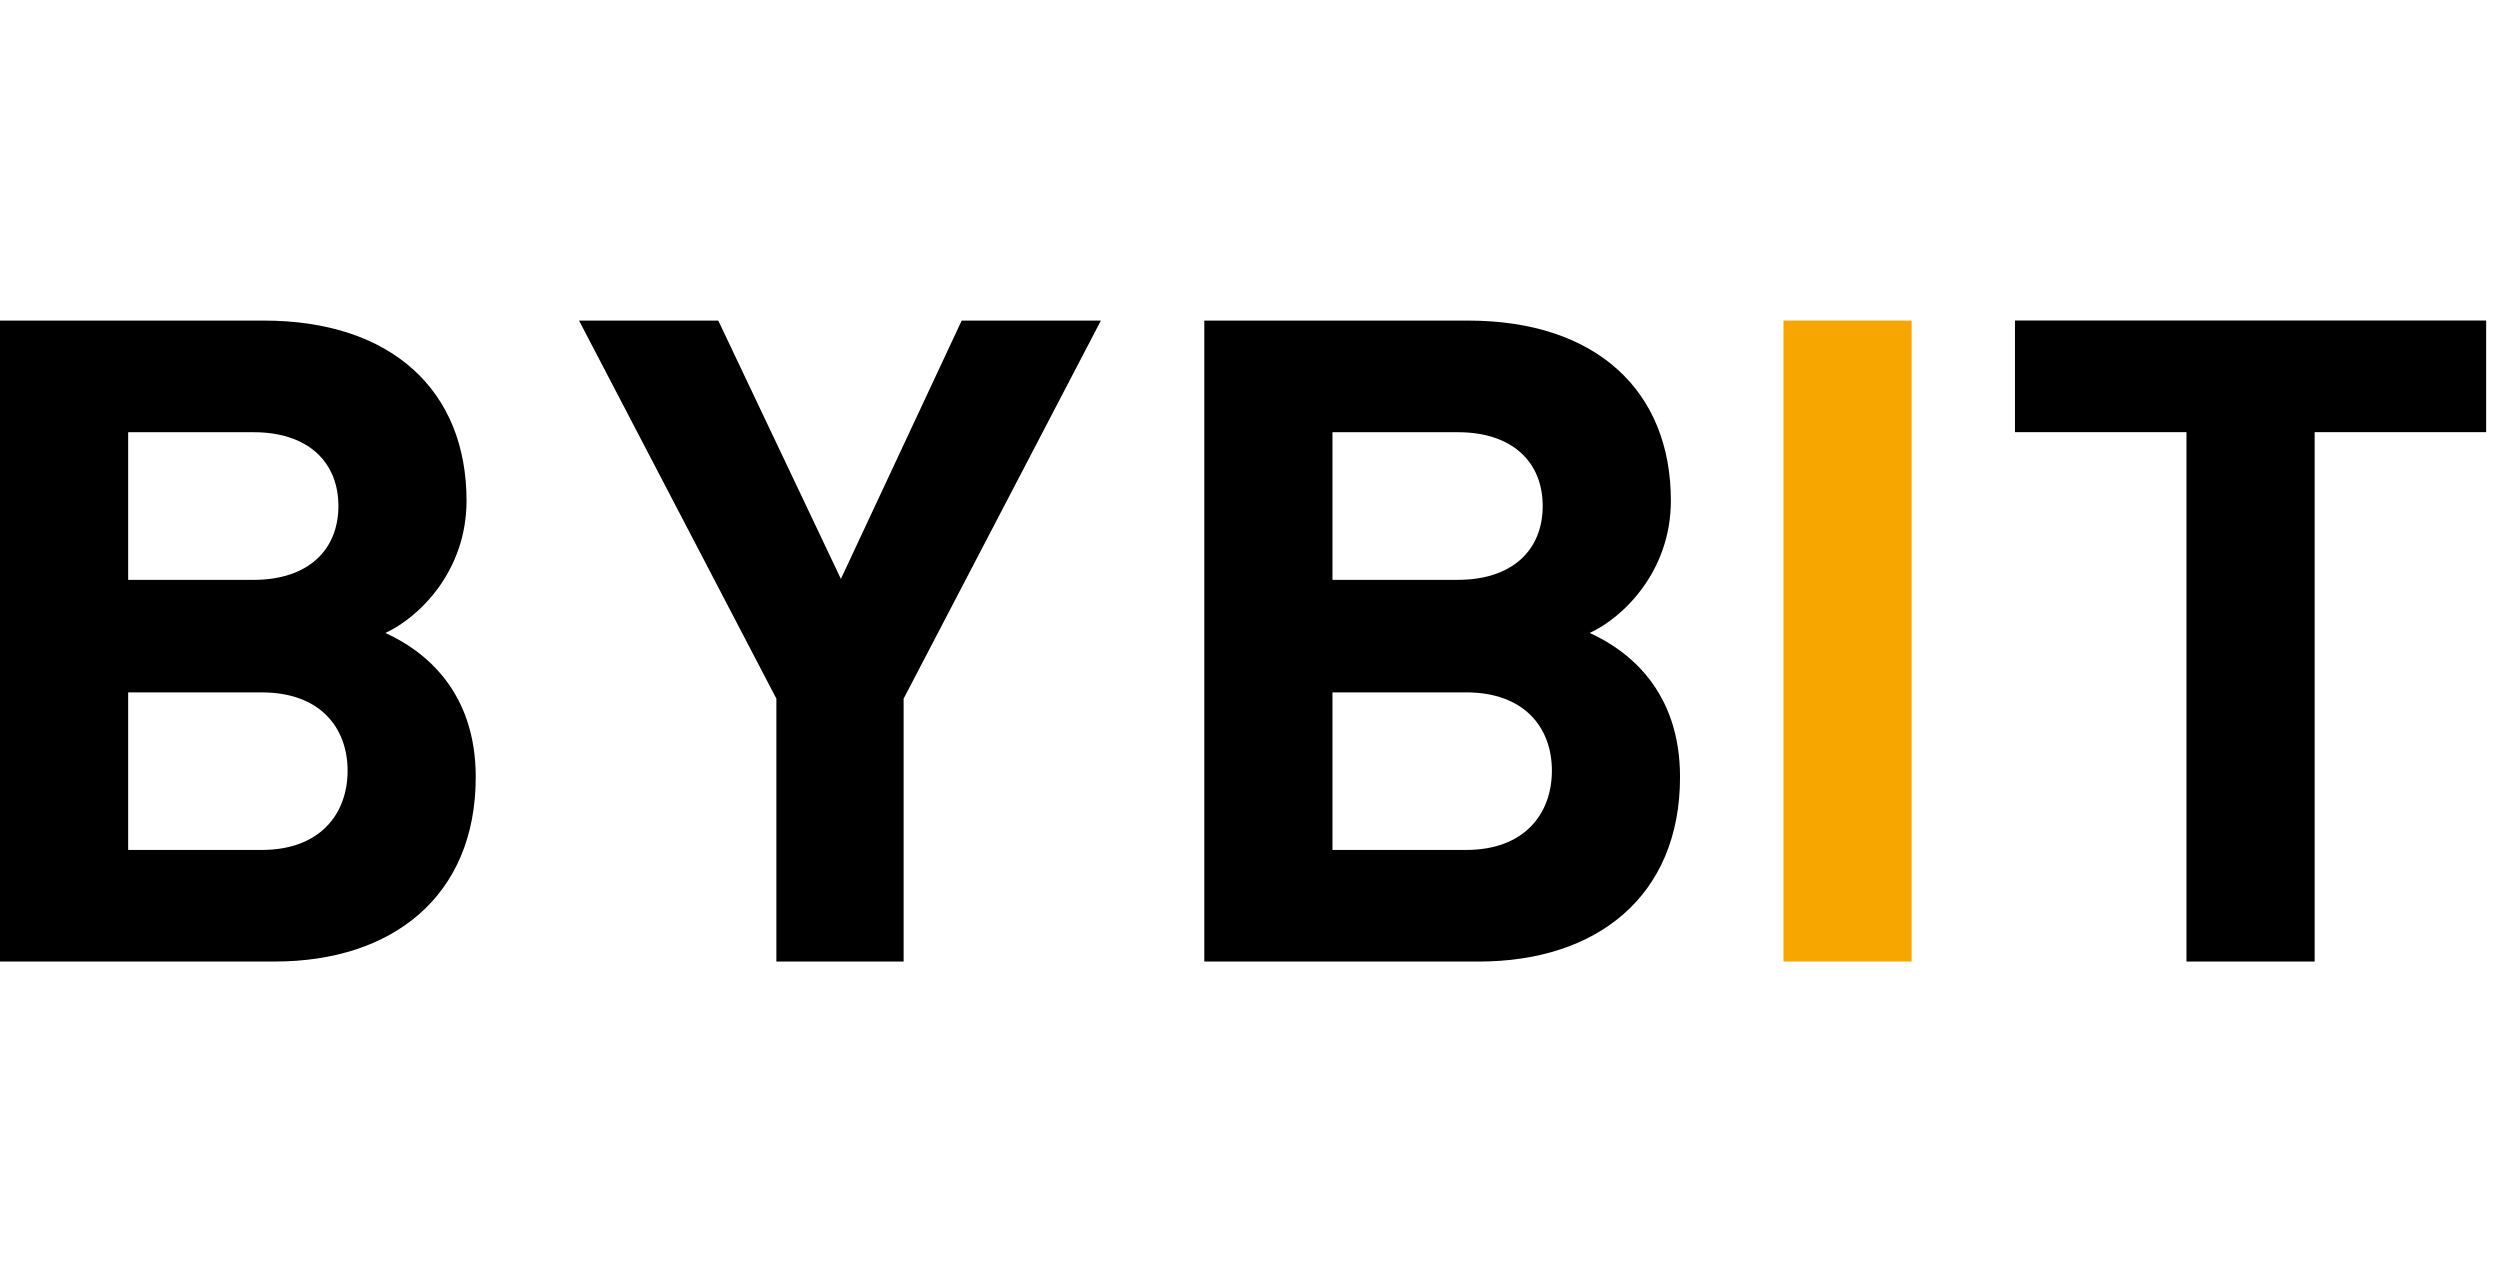
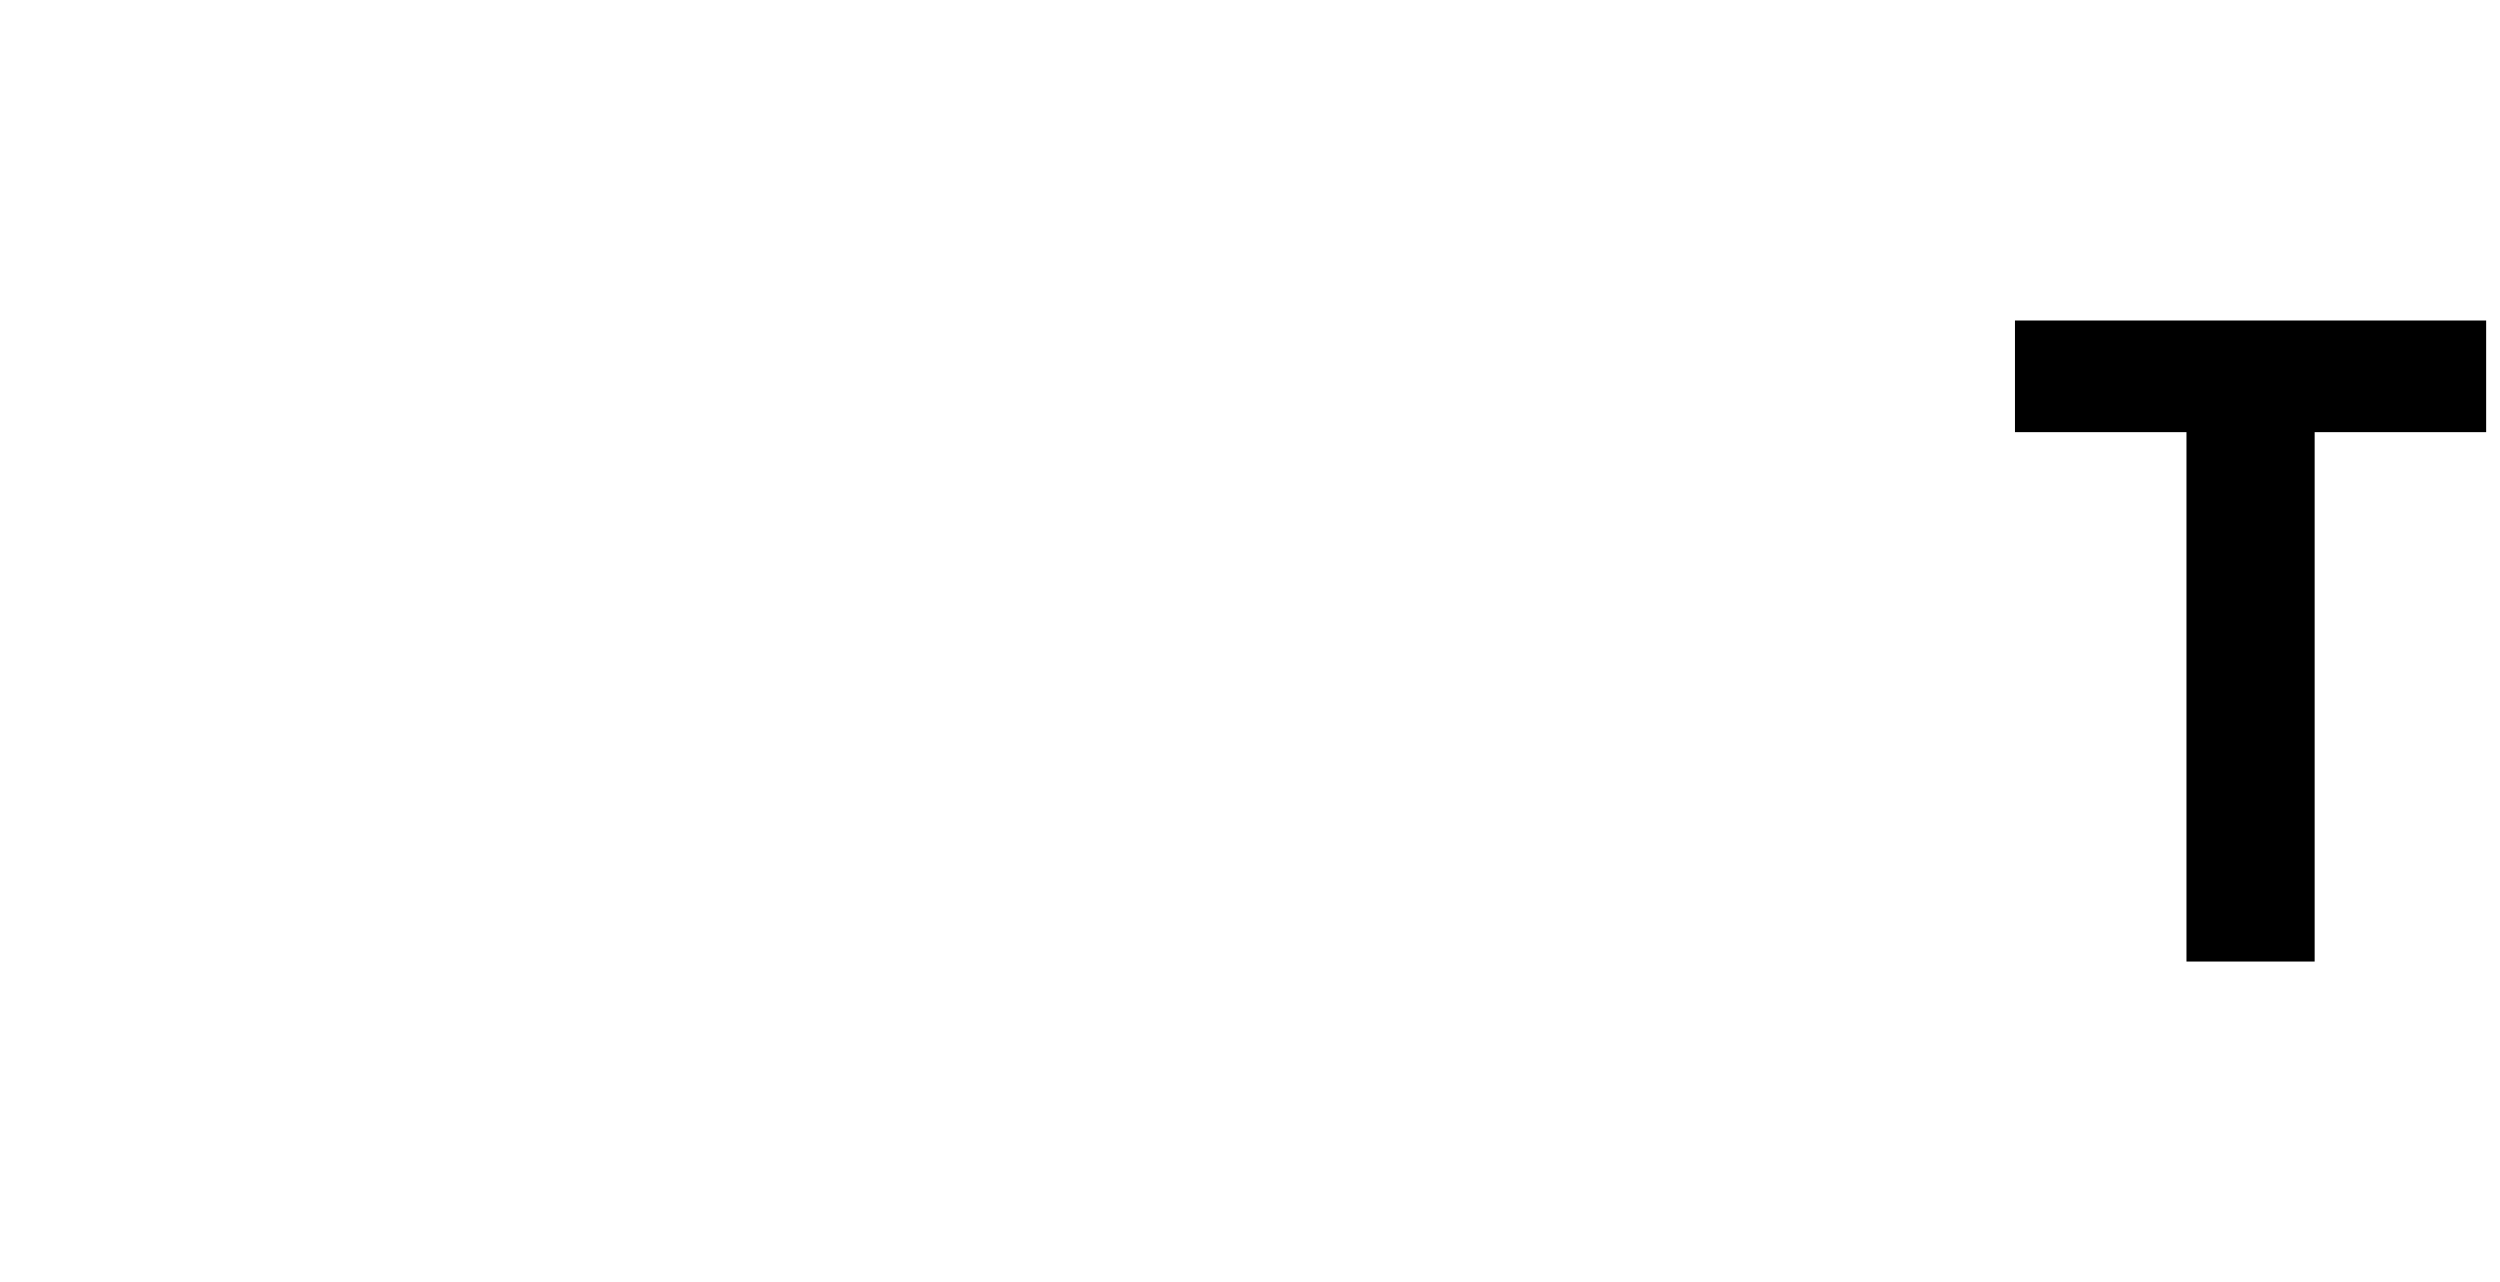
<svg xmlns="http://www.w3.org/2000/svg" width="78" height="40" viewBox="0 0 78 40" fill="none">
-   <path d="M8.572 30H0V10.002H8.228C12.226 10.002 14.556 12.193 14.556 15.62C14.556 17.838 13.06 19.271 12.024 19.749C13.261 20.31 14.843 21.574 14.843 24.243C14.843 27.978 12.226 30 8.572 30ZM7.911 13.485H3.999V18.092H7.911C9.608 18.092 10.558 17.165 10.558 15.788C10.558 14.412 9.608 13.485 7.911 13.485ZM8.17 21.603H3.999V26.518H8.17C9.983 26.518 10.845 25.395 10.845 24.046C10.845 22.698 9.981 21.603 8.17 21.603Z" fill="black" />
-   <path d="M28.193 21.798V30H24.223V21.798L18.066 10.002H22.41L26.236 18.062L30.005 10.002H34.348L28.193 21.798Z" fill="black" />
-   <path d="M46.147 30H37.574V10.002H45.802C49.801 10.002 52.131 12.192 52.131 15.619C52.131 17.837 50.634 19.271 49.599 19.748C50.835 20.31 52.417 21.573 52.417 24.243C52.417 27.977 49.801 30 46.147 30ZM45.486 13.485H41.573V18.091H45.486C47.182 18.091 48.132 17.164 48.132 15.787C48.132 14.412 47.182 13.485 45.486 13.485ZM45.744 21.602H41.573V26.518H45.744C47.557 26.518 48.419 25.395 48.419 24.045C48.419 22.698 47.557 21.602 45.744 21.602Z" fill="black" />
-   <path d="M55.645 30V10.002H59.643V30H55.645Z" fill="#F7A600" />
  <path d="M72.217 13.483V30H68.218V13.483H62.867V10H77.568V13.483H72.217Z" fill="black" />
</svg>